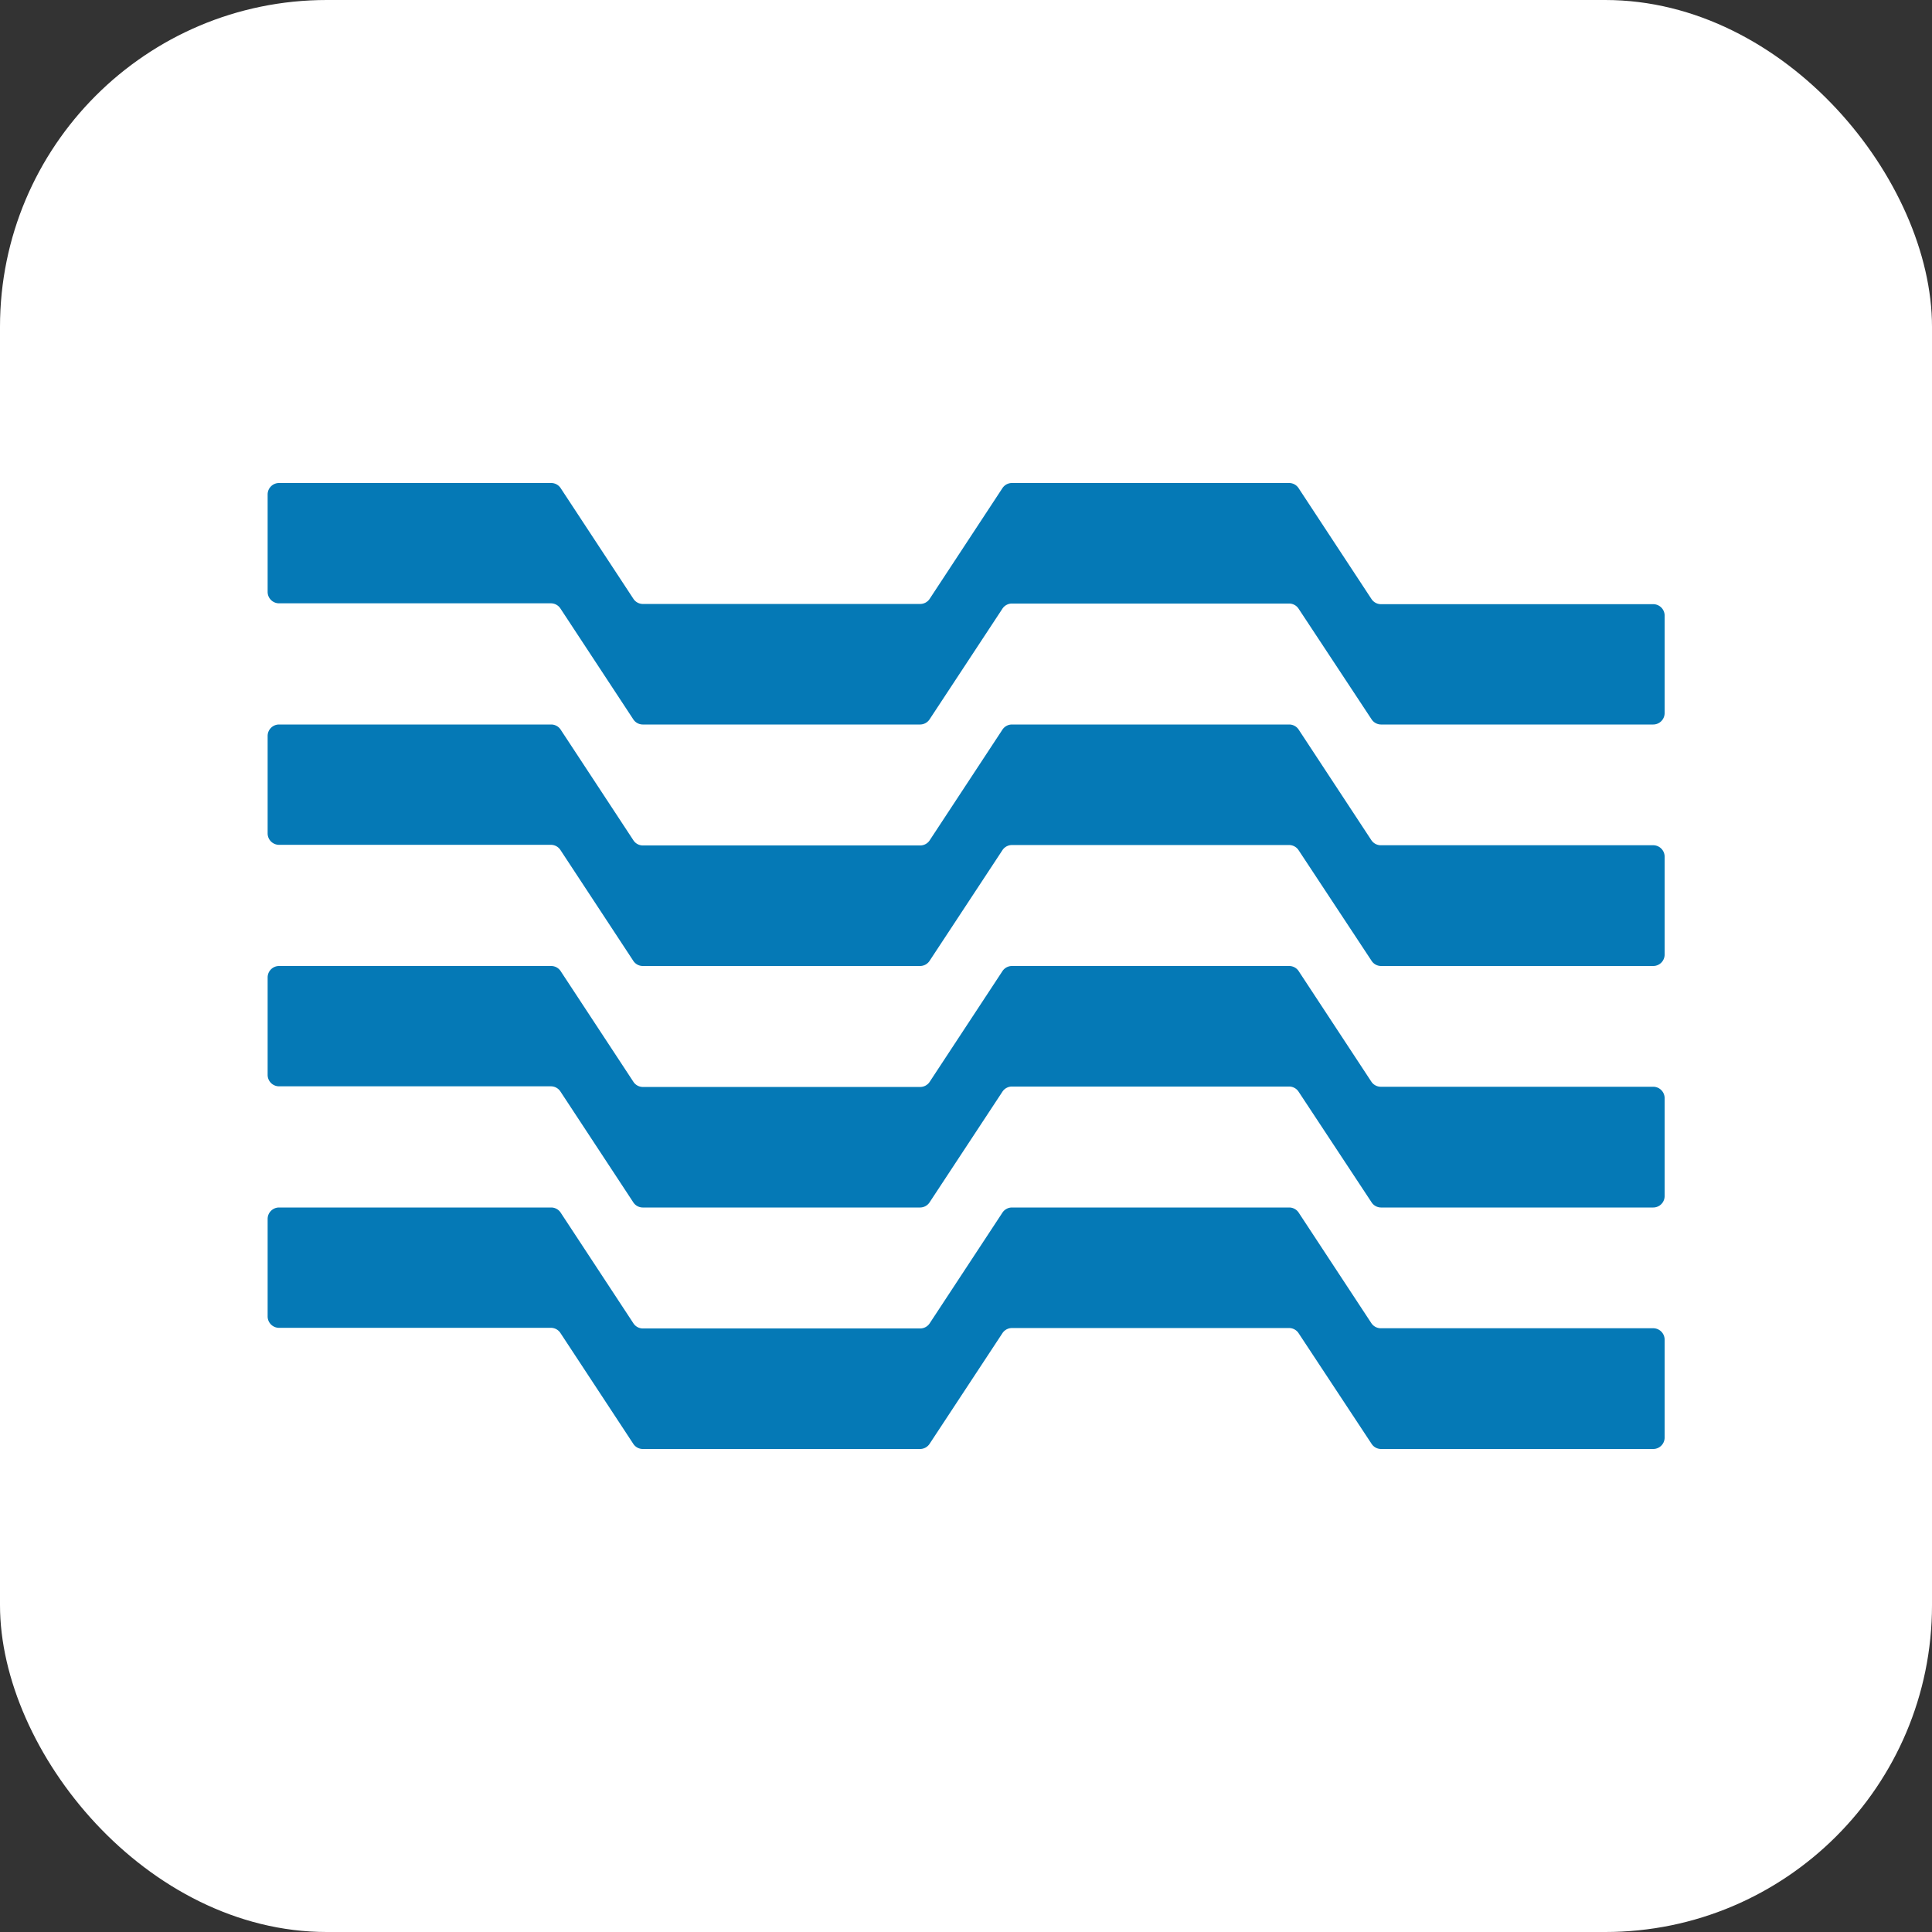
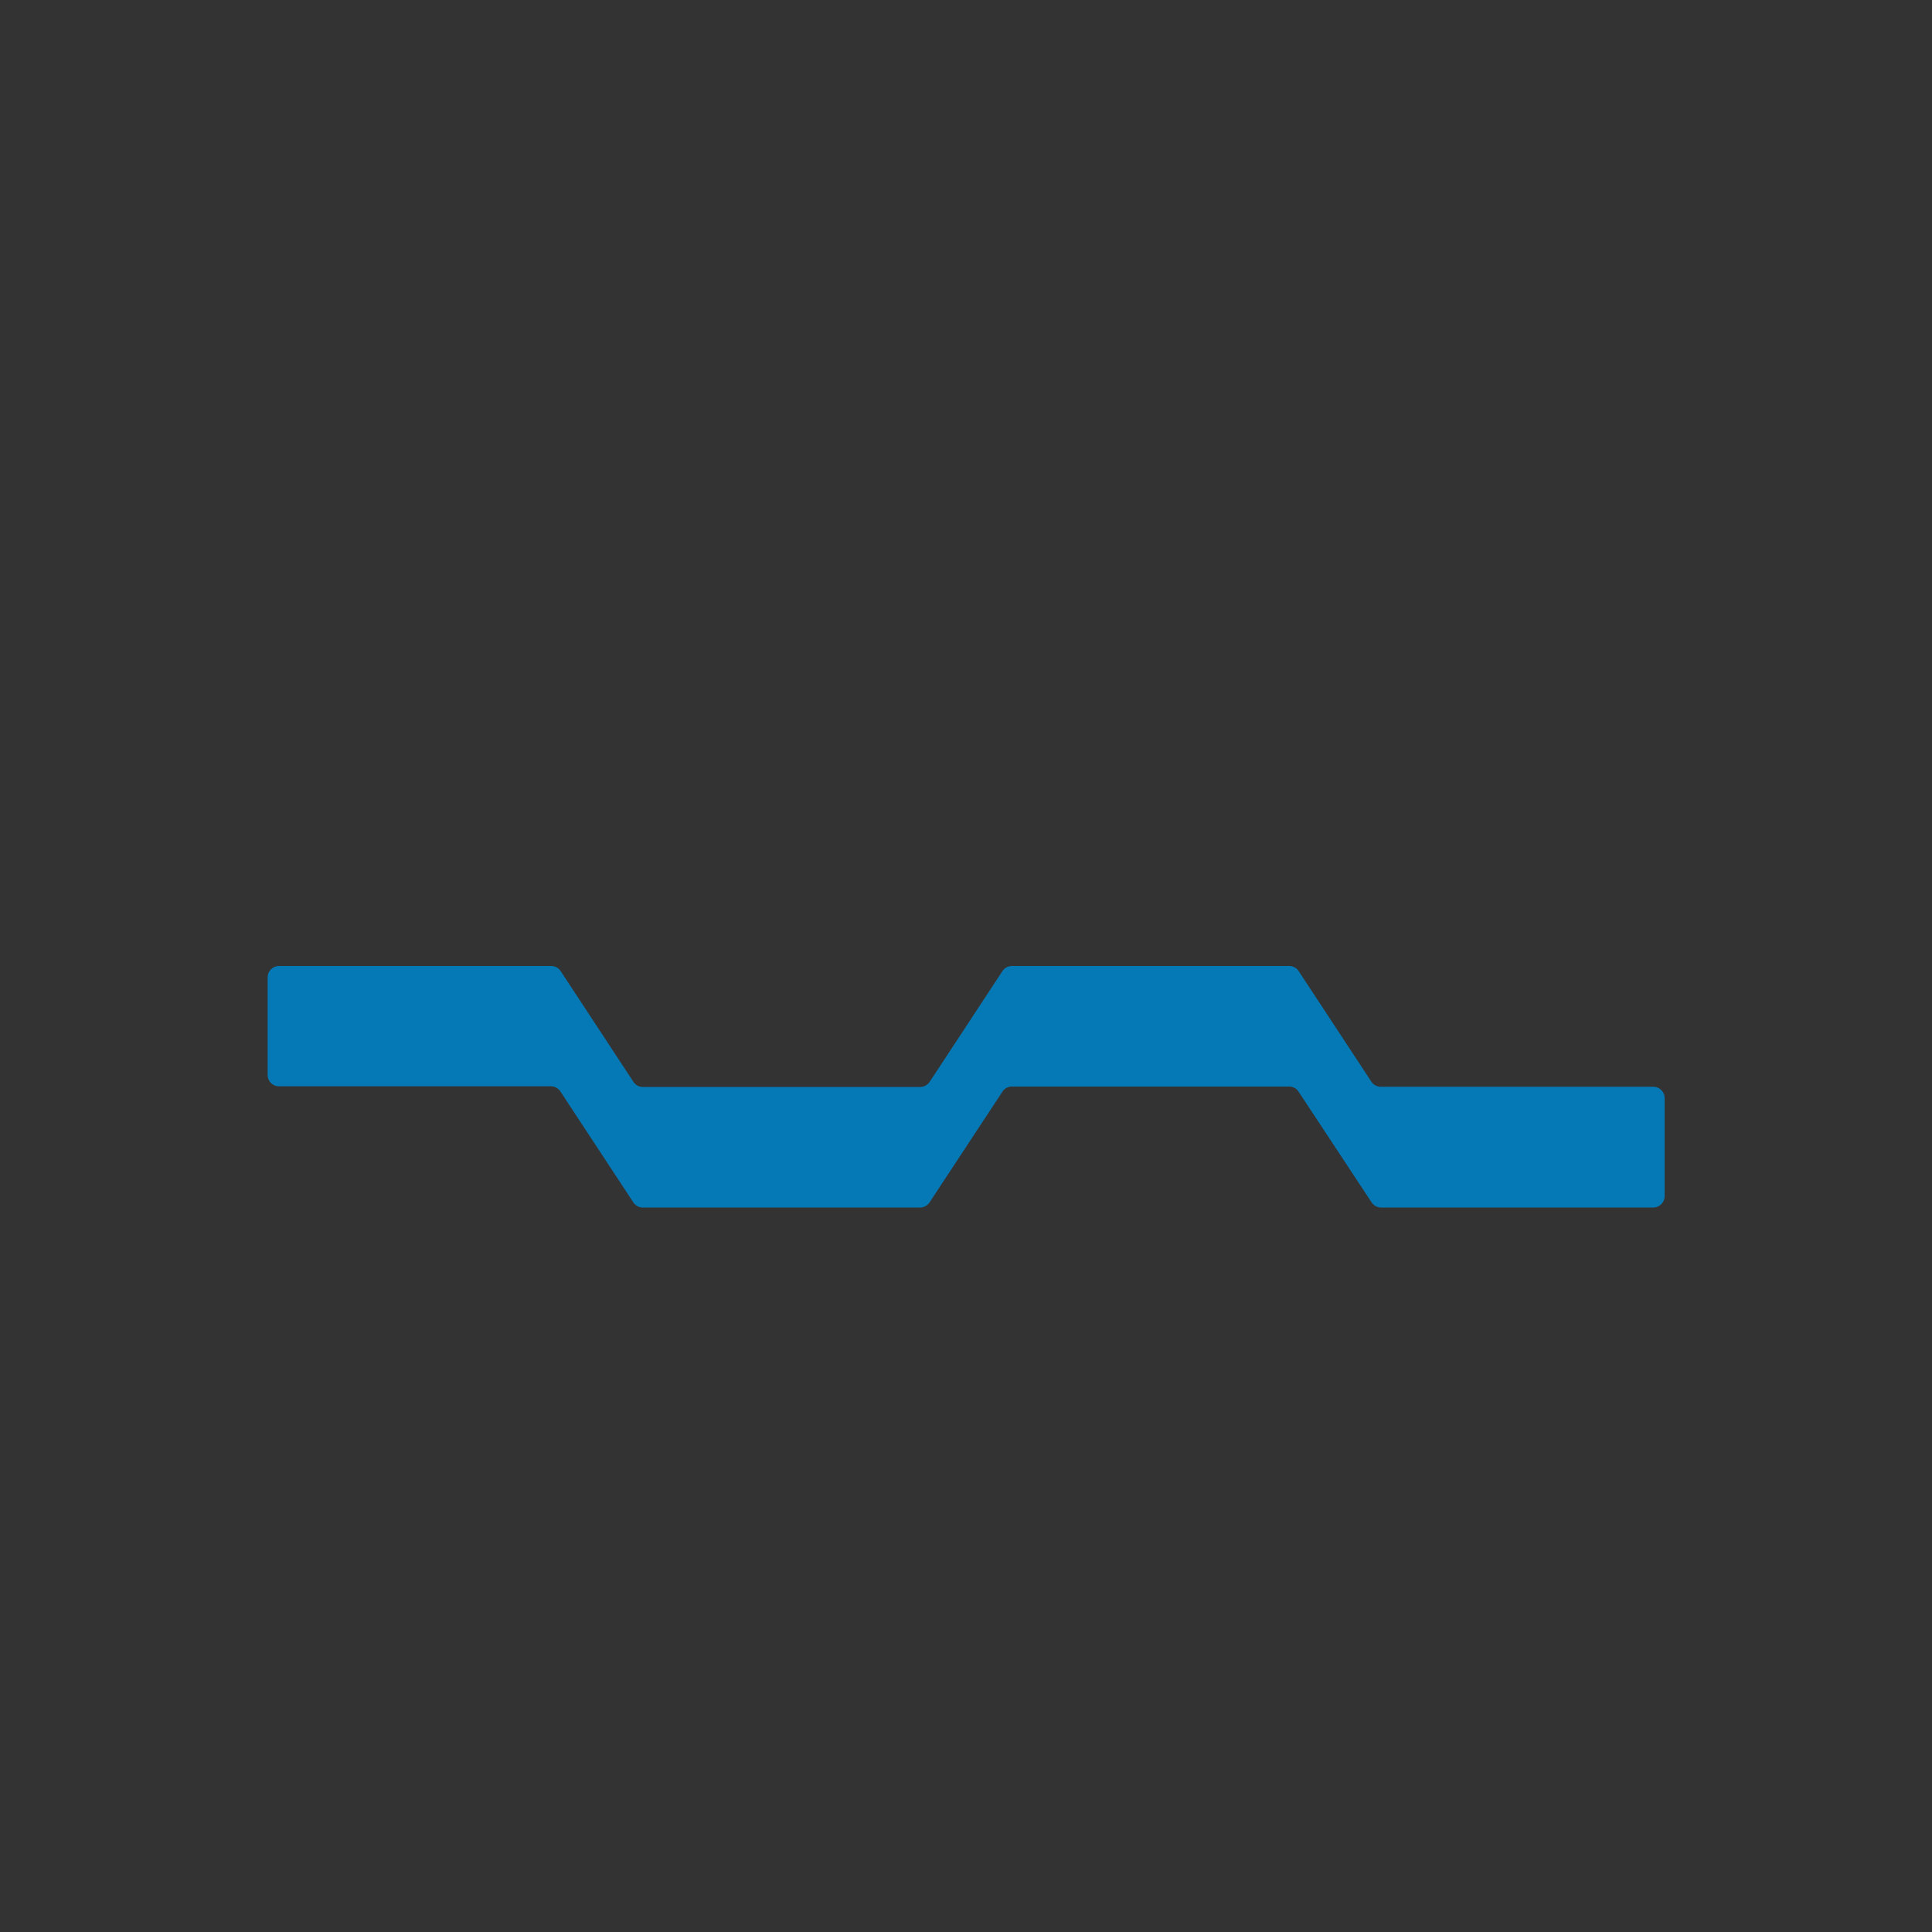
<svg xmlns="http://www.w3.org/2000/svg" id="Layer_1" data-name="Layer 1" viewBox="0 0 360 360">
  <rect x="0" y="0" width="360" height="360" fill="#333333" stroke="none" />
  <defs>
    <style>.cls-1{fill:#fff;}.cls-2{fill:#0579b6;}</style>
  </defs>
-   <rect class="cls-1" width="360" height="360" rx="60.9" />
-   <path class="cls-2" d="M257.33,157.5h50.72a2.13,2.13,0,0,1,2.13,2.13v18.24a2.13,2.13,0,0,1-2.13,2.13H257.33a2.12,2.12,0,0,1-1.78-1L242,158.46a2.12,2.12,0,0,0-1.77-1H188.54a2.13,2.13,0,0,0-1.78,1L173.24,179a2.13,2.13,0,0,1-1.78,1H119.75a2.12,2.12,0,0,1-1.77-1l-13.53-20.58a2.12,2.12,0,0,0-1.78-1H52a2.13,2.13,0,0,1-2.13-2.13V137.13A2.13,2.13,0,0,1,52,135h50.72a2.12,2.12,0,0,1,1.78,1L118,156.54a2.12,2.12,0,0,0,1.77,1h51.71a2.13,2.13,0,0,0,1.78-1L186.76,136a2.13,2.13,0,0,1,1.78-1h51.71a2.12,2.12,0,0,1,1.77,1l13.53,20.58A2.12,2.12,0,0,0,257.33,157.5Z" />
-   <path class="cls-2" d="M257.33,247.5h50.72a2.13,2.13,0,0,1,2.13,2.13v18.24a2.13,2.13,0,0,1-2.13,2.13H257.33a2.12,2.12,0,0,1-1.78-1L242,248.46a2.12,2.12,0,0,0-1.77-1H188.54a2.13,2.13,0,0,0-1.78,1L173.24,269a2.13,2.13,0,0,1-1.78,1H119.75a2.12,2.12,0,0,1-1.77-1l-13.53-20.58a2.12,2.12,0,0,0-1.78-1H52a2.13,2.13,0,0,1-2.13-2.13V227.13A2.13,2.13,0,0,1,52,225h50.72a2.12,2.12,0,0,1,1.78,1L118,246.54a2.12,2.12,0,0,0,1.77,1h51.71a2.13,2.13,0,0,0,1.78-1L186.76,226a2.13,2.13,0,0,1,1.78-1h51.71a2.12,2.12,0,0,1,1.77,1l13.53,20.58A2.12,2.12,0,0,0,257.33,247.5Z" />
  <path class="cls-2" d="M257.33,202.5h50.72a2.13,2.13,0,0,1,2.13,2.13v18.24a2.13,2.13,0,0,1-2.13,2.13H257.33a2.12,2.12,0,0,1-1.78-1L242,203.46a2.12,2.12,0,0,0-1.77-1H188.54a2.13,2.13,0,0,0-1.78,1L173.24,224a2.13,2.13,0,0,1-1.78,1H119.75a2.12,2.12,0,0,1-1.77-1l-13.53-20.58a2.12,2.12,0,0,0-1.78-1H52a2.13,2.13,0,0,1-2.13-2.13V182.13A2.13,2.13,0,0,1,52,180h50.72a2.12,2.12,0,0,1,1.78,1L118,201.54a2.12,2.12,0,0,0,1.77,1h51.71a2.13,2.13,0,0,0,1.78-1L186.76,181a2.13,2.13,0,0,1,1.78-1h51.71a2.12,2.12,0,0,1,1.77,1l13.53,20.58A2.12,2.12,0,0,0,257.33,202.5Z" />
-   <path class="cls-2" d="M310.18,114.63v18.24a2.13,2.13,0,0,1-2.13,2.13H257.33a2.12,2.12,0,0,1-1.78-1L242,113.46a2.12,2.12,0,0,0-1.77-1H188.54a2.13,2.13,0,0,0-1.78,1L173.24,134a2.13,2.13,0,0,1-1.78,1H119.75a2.12,2.12,0,0,1-1.77-1l-13.53-20.58a2.12,2.12,0,0,0-1.78-1H52a2.13,2.13,0,0,1-2.13-2.13V92.13A2.13,2.13,0,0,1,52,90h50.72a2.12,2.12,0,0,1,1.78,1L118,111.54a2.12,2.12,0,0,0,1.77,1h51.71a2.13,2.13,0,0,0,1.78-1L186.76,91a2.13,2.13,0,0,1,1.78-1h51.71A2.12,2.12,0,0,1,242,91l13.53,20.58a2.12,2.12,0,0,0,1.78,1h50.72A2.13,2.13,0,0,1,310.18,114.63Z" />
</svg>